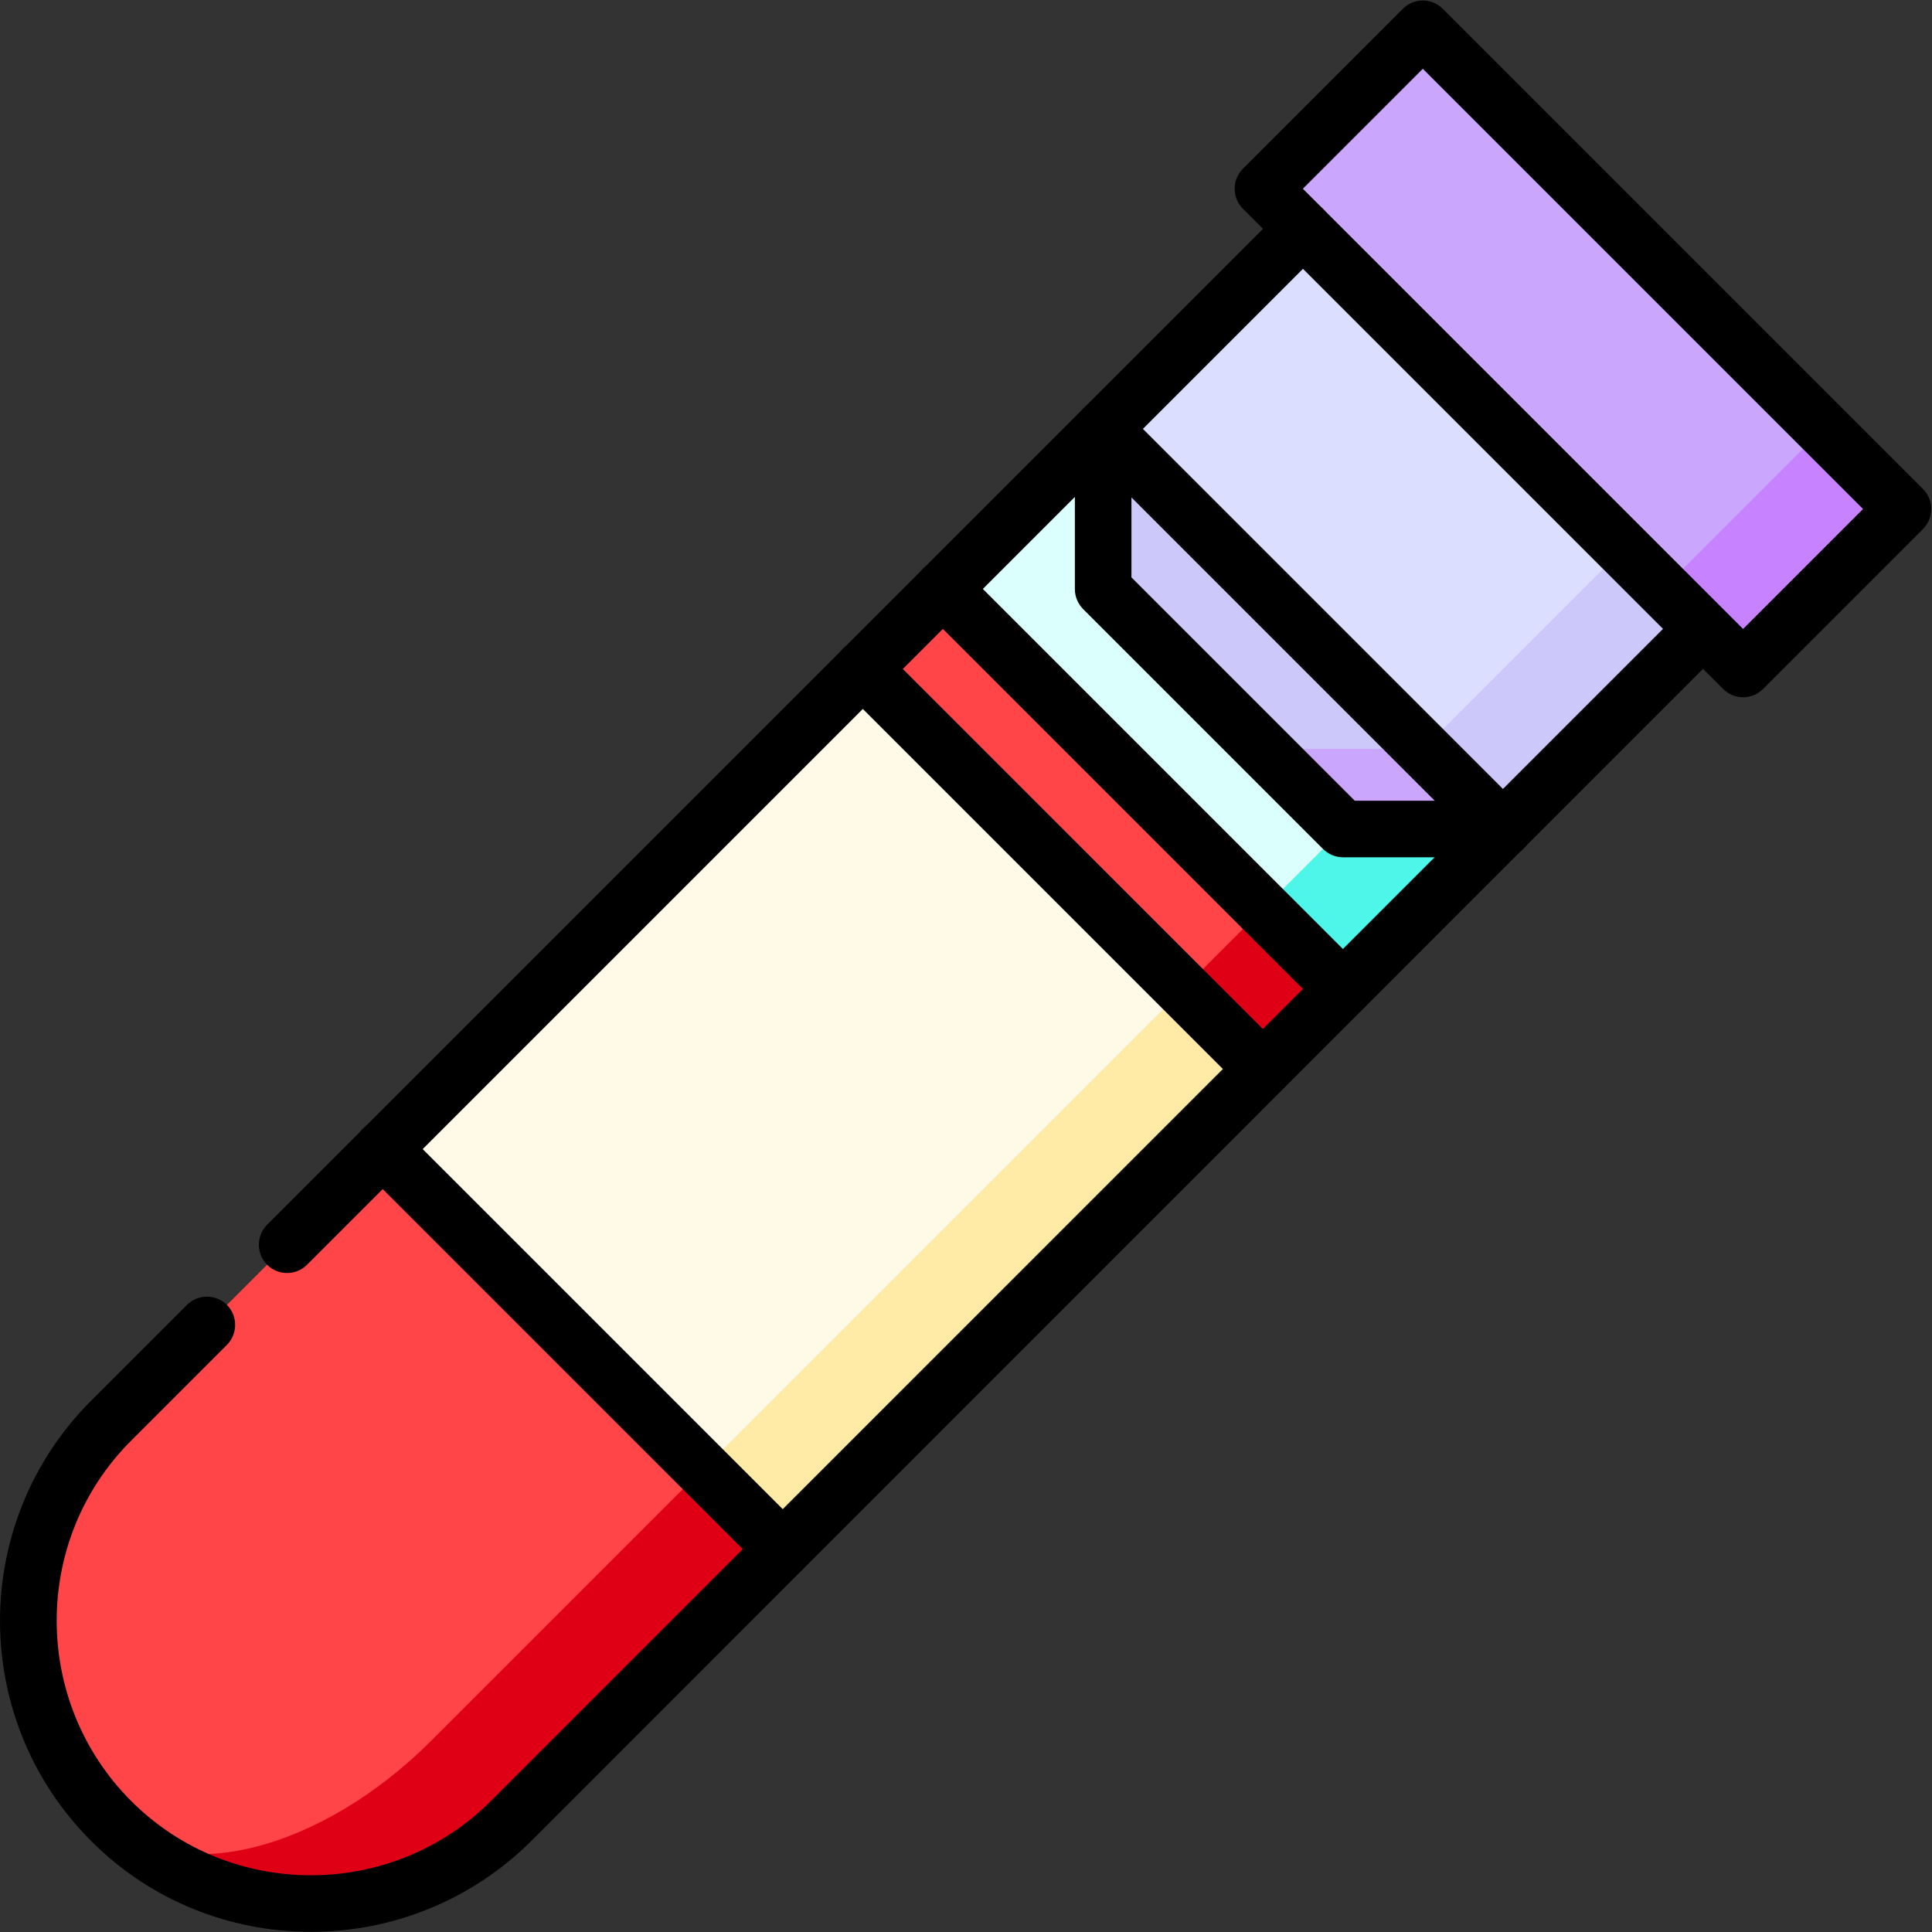
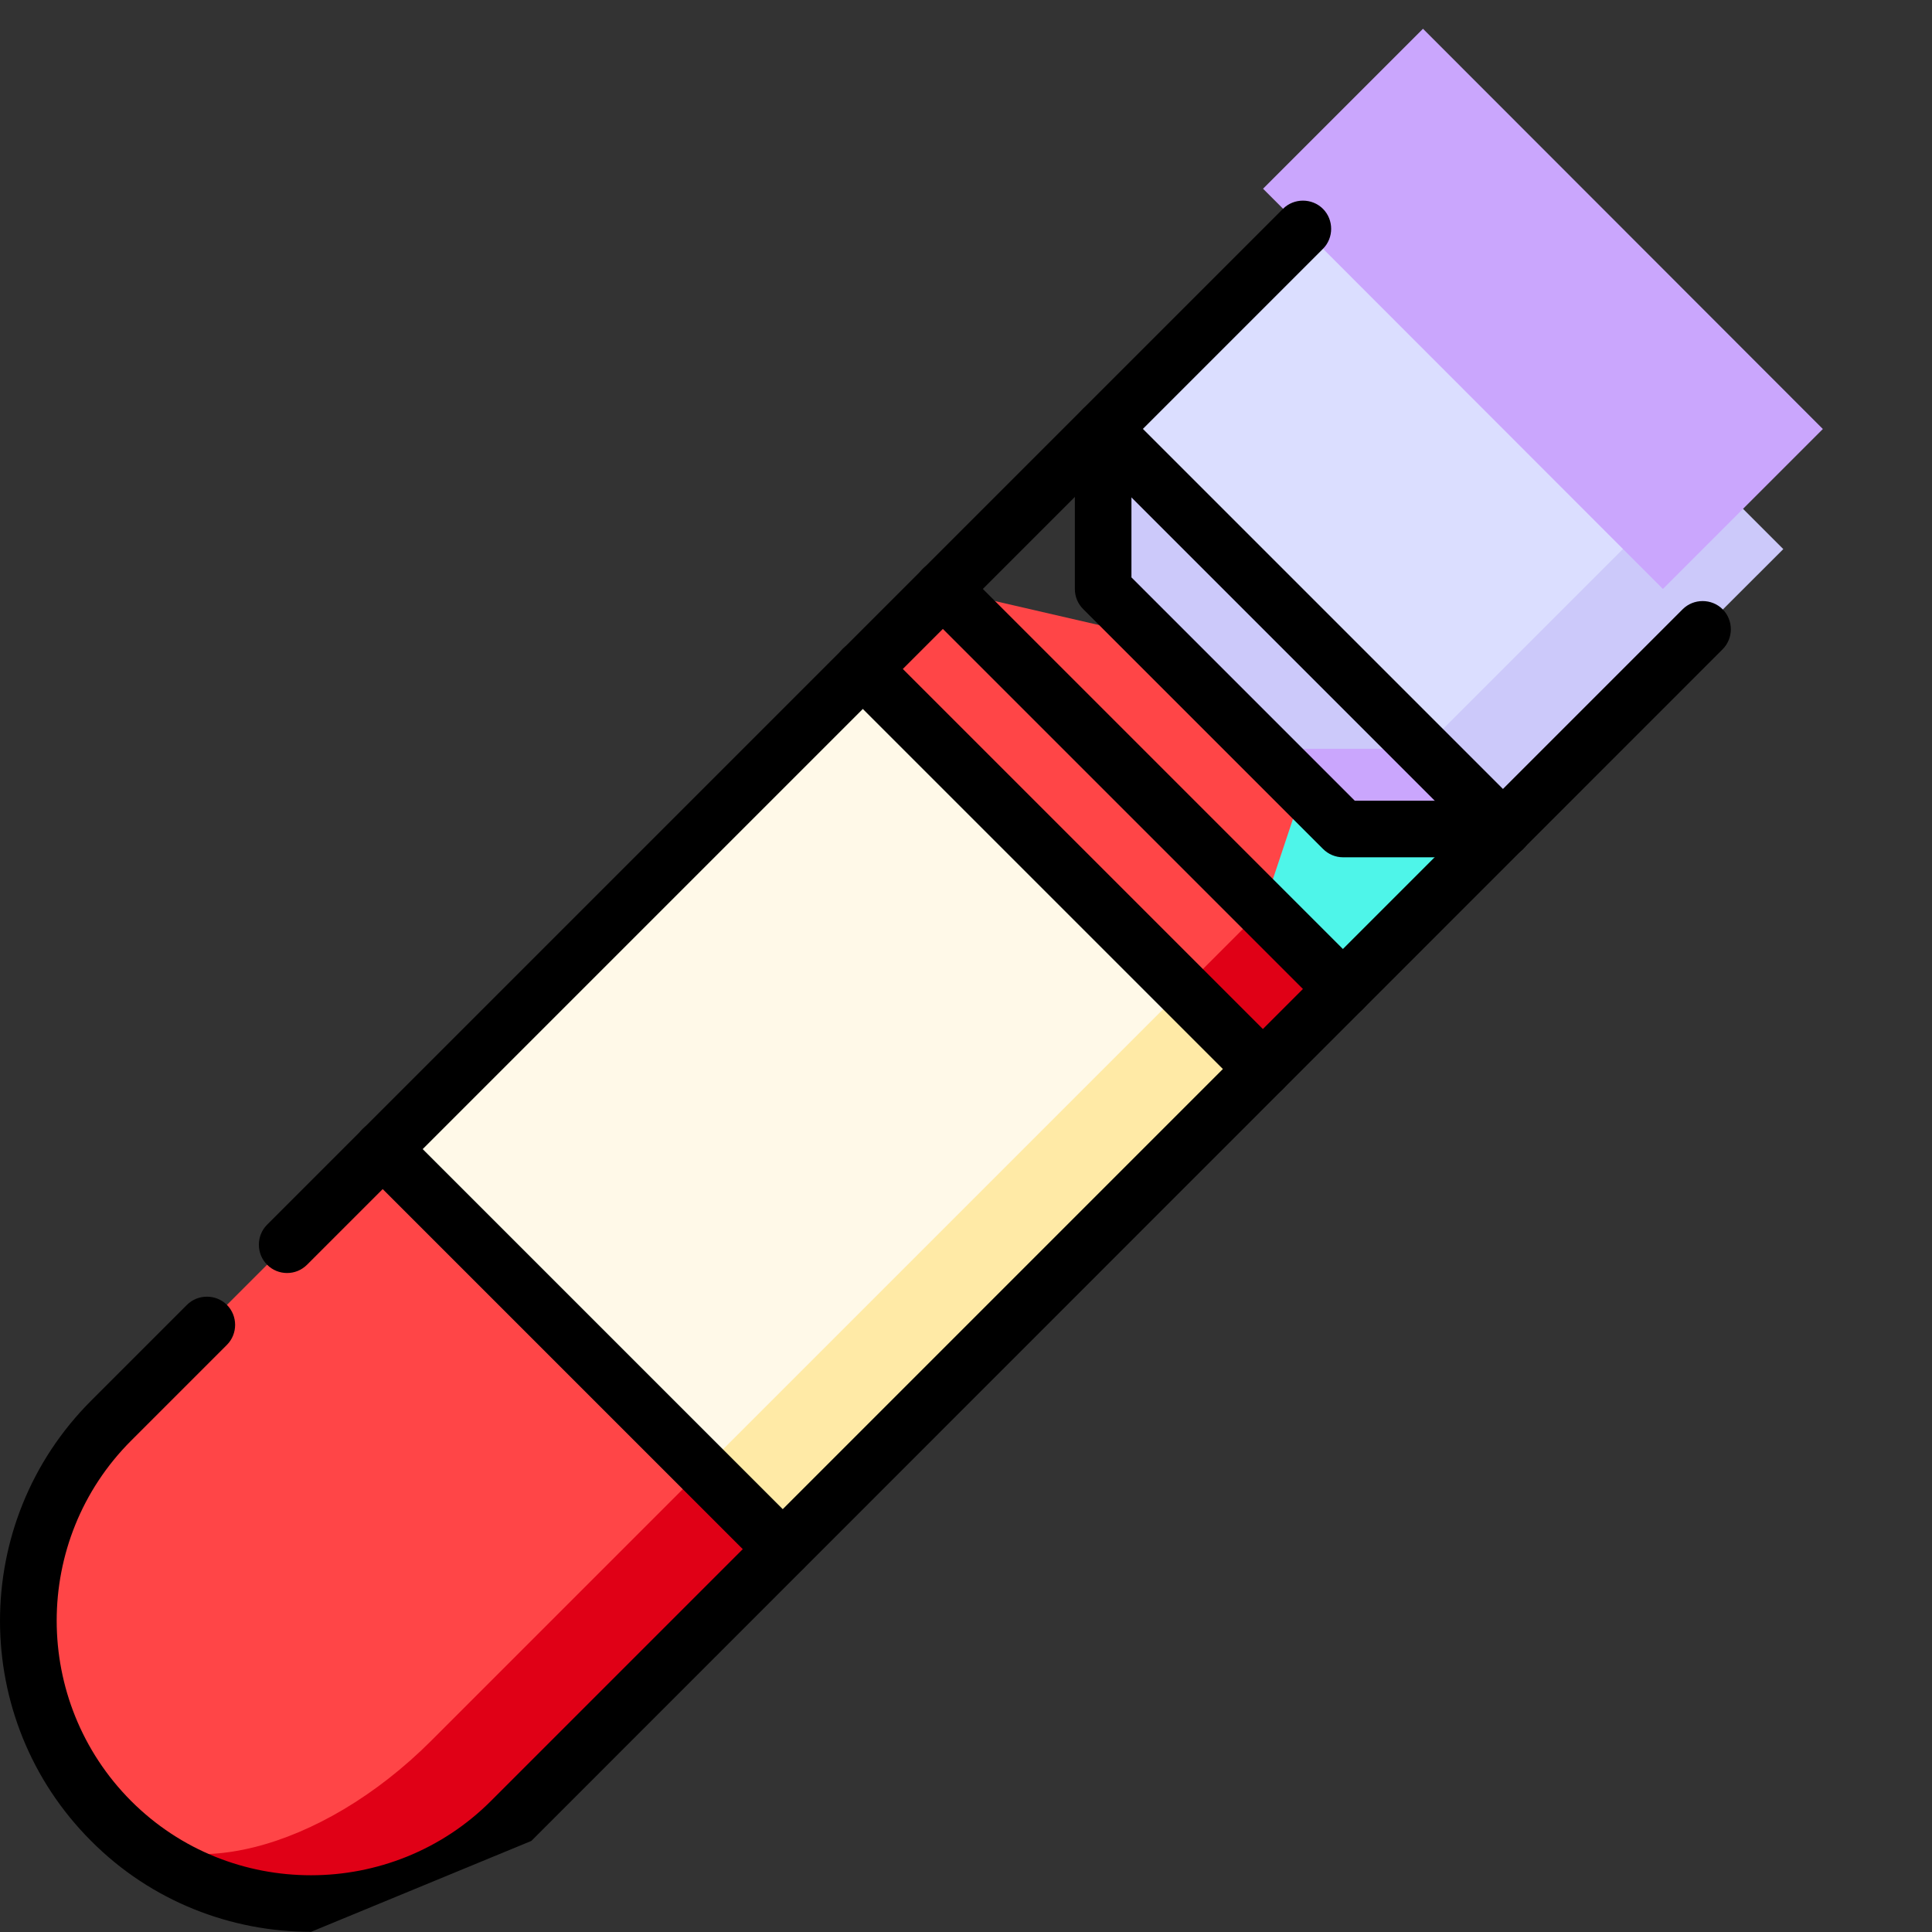
<svg xmlns="http://www.w3.org/2000/svg" version="1.1" id="svg2007" x="0px" y="0px" viewBox="0 0 682.7 682.7" style="enable-background:new 0 0 682.7 682.7;" xml:space="preserve">
  <rect x="0" y="0" width="682.7" height="682.7" fill="#333333" stroke="none" />
  <style type="text/css">
	.st0{fill:#E00016;}
	.st1{fill:#FF4547;}
	.st2{fill:#4EF5E9;}
	.st3{fill:#DBFFFC;}
	.st4{fill:#CAA6FD;}
	.st5{fill:#CCC9FA;}
	.st6{fill:#DBDEFF;}
	.st7{fill:#FFEAA6;}
	.st8{fill:#FFF9E8;}
	.st9{fill:#C782FF;}
</style>
  <g id="g2013" transform="matrix(1.333,0,0,-1.333,0,682.667)">
    <g id="g2015">
      <g>
        <g id="g2017">
          <g id="g2023" transform="translate(356.008,356.007)">
            <path id="path2025" class="st0" d="M0,0l-326.5-326.5c29.3-29.3,76.8-29.3,106.1,0l72,72l10.6,95.5l116.7,31.8L0-106.1V0z" />
          </g>
          <g id="g2027" transform="translate(114.32,50.68)">
            <path id="path2029" class="st1" d="M0,0l273.5,273.5l-137.9,31.8l-21.2-21.2l-10.6-116.7l-116.7-10.6l-72-72       c-29.3-29.3-29.3-76.8,0-106.1C-67.3-38.8-29.3-29.3,0,0" />
          </g>
          <g id="g2031" transform="translate(334.794,271.155)">
            <path id="path2033" class="st2" d="M0,0l21.2-21.2l42.4,42.4L21.2,63.6L0,0z" />
          </g>
          <g id="g2035" transform="translate(334.794,271.155)">
-             <path id="path2037" class="st3" d="M0,0l-84.9,84.9l42.4,42.4l84.9-84.9L0,0z" />
-           </g>
+             </g>
          <g id="g2039" transform="translate(334.794,313.581)">
            <path id="path2041" class="st4" d="M0,0l21.2-21.2h42.4L53,53L0,0z" />
          </g>
          <g id="g2043" transform="translate(292.368,398.434)">
            <path id="path2045" class="st5" d="M0,0c0-16.6,0-25.9,0-42.4l42.4-42.4h42.4L74.2-10.6L0,0z" />
          </g>
          <g id="g2047" transform="translate(398.434,292.368)">
            <path id="path2049" class="st5" d="M0,0l-21.2,21.2l10.6,137.9l84.9-84.9L0,0z" />
          </g>
          <g id="g2051" transform="translate(377.221,313.581)">
            <path id="path2053" class="st6" d="M0,0l-84.9,84.9l74.2,74.2l84.9-84.9L0,0z" />
          </g>
          <g id="g2055" transform="translate(207.515,101.449)">
            <path id="path2057" class="st7" d="M0,0l-21.2,21.2L0,106.1l106.1,42.4l21.2-21.2L0,0z" />
          </g>
          <g id="g2059" transform="translate(228.728,334.794)">
            <path id="path2061" class="st8" d="M0,0l-127.3-127.3l84.9-84.9L84.9-84.9L0,0z" />
          </g>
          <g id="g2063" transform="translate(440.86,356.008)">
-             <path id="path2065" class="st9" d="M0,0l21.2-21.2l42.4,42.4L42.4,42.4l-63.6,21.2L0,0z" />
-           </g>
+             </g>
          <g id="g2067" transform="translate(377.221,504.5)">
            <path id="path2069" class="st4" d="M0,0l-42.4-42.4L63.6-148.5l42.4,42.4L0,0z" />
          </g>
          <g id="g2071" transform="translate(462.074,334.794)">
-             <path d="M0-7.5c-2,0-3.9,0.8-5.3,2.2L-132.6,122c-2.9,2.9-2.9,7.7,0,10.6l42.4,42.4c1.4,1.4,3.3,2.2,5.3,2.2s3.9-0.8,5.3-2.2       L47.7,47.7c2.9-2.9,2.9-7.7,0-10.6L5.3-5.3C3.9-6.7,2-7.5,0-7.5z M-116.7,127.3L0,10.6l31.8,31.8L-84.9,159.1L-116.7,127.3z" />
-           </g>
+             </g>
          <g id="g2075" transform="translate(54.852,160.917)">
-             <path d="M27.6-160.9c-21.1,0-42.3,8-58.3,24.1c-32.2,32.2-32.2,84.5,0,116.7L-5.3,5.3c2.9,2.9,7.7,2.9,10.6,0       c2.9-2.9,2.9-7.7,0-10.6l-25.4-25.4c-26.3-26.3-26.3-69.1,0-95.5c13.2-13.2,30.4-19.7,47.7-19.7c17.3,0,34.6,6.6,47.7,19.7       l315.9,315.9c2.9,2.9,7.7,2.9,10.6,0c2.9-2.9,2.9-7.7,0-10.6L86-136.8C69.9-152.8,48.8-160.9,27.6-160.9z" />
+             <path d="M27.6-160.9c-21.1,0-42.3,8-58.3,24.1c-32.2,32.2-32.2,84.5,0,116.7L-5.3,5.3c2.9,2.9,7.7,2.9,10.6,0       c2.9-2.9,2.9-7.7,0-10.6l-25.4-25.4c-26.3-26.3-26.3-69.1,0-95.5c13.2-13.2,30.4-19.7,47.7-19.7c17.3,0,34.6,6.6,47.7,19.7       l315.9,315.9c2.9,2.9,7.7,2.9,10.6,0c2.9-2.9,2.9-7.7,0-10.6L86-136.8z" />
          </g>
          <g id="g2079" transform="translate(345.401,451.467)">
            <path d="M-269.3-276.8c-1.9,0-3.8,0.7-5.3,2.2c-2.9,2.9-2.9,7.7,0,10.6L-5.3,5.3c2.9,2.9,7.7,2.9,10.6,0       c2.9-2.9,2.9-7.7,0-10.6L-264-274.6C-265.5-276.1-267.4-276.8-269.3-276.8z" />
          </g>
          <g id="g2083" transform="translate(356.008,249.941)">
            <path d="M0-7.5c-1.9,0-3.8,0.7-5.3,2.2l-106.1,106.1c-2.9,2.9-2.9,7.7,0,10.6c2.9,2.9,7.7,2.9,10.6,0L5.3,5.3       c2.9-2.9,2.9-7.7,0-10.6C3.8-6.8,1.9-7.5,0-7.5z" />
          </g>
          <g id="g2087" transform="translate(398.434,292.368)">
            <path d="M0-7.5h-42.4c-2,0-3.9,0.8-5.3,2.2l-63.6,63.6c-1.4,1.4-2.2,3.3-2.2,5.3v42.4c0,4.1,3.4,7.5,7.5,7.5       c4.1,0,7.5-3.4,7.5-7.5V66.7l59.2-59.2H0c4.1,0,7.5-3.4,7.5-7.5S4.1-7.5,0-7.5z" />
          </g>
          <g id="g2091" transform="translate(334.794,228.728)">
            <path d="M0-7.5c-1.9,0-3.8,0.7-5.3,2.2l-106.1,106.1c-2.9,2.9-2.9,7.7,0,10.6c2.9,2.9,7.7,2.9,10.6,0L5.3,5.3       c2.9-2.9,2.9-7.7,0-10.6C3.8-6.8,1.9-7.5,0-7.5z" />
          </g>
          <g id="g2095" transform="translate(207.515,101.449)">
            <path d="M0-7.5c-1.9,0-3.8,0.7-5.3,2.2l-106.1,106.1c-2.9,2.9-2.9,7.7,0,10.6c2.9,2.9,7.7,2.9,10.6,0L5.3,5.3       c2.9-2.9,2.9-7.7,0-10.6C3.8-6.8,1.9-7.5,0-7.5z" />
          </g>
          <g id="g2099" transform="translate(292.368,398.434)">
            <path d="M106.1-113.6c-1.9,0-3.8,0.7-5.3,2.2L-5.3-5.3c-2.9,2.9-2.9,7.7,0,10.6c2.9,2.9,7.7,2.9,10.6,0l106.1-106.1       c2.9-2.9,2.9-7.7,0-10.6C109.9-112.8,108-113.6,106.1-113.6z" />
          </g>
        </g>
      </g>
    </g>
  </g>
</svg>